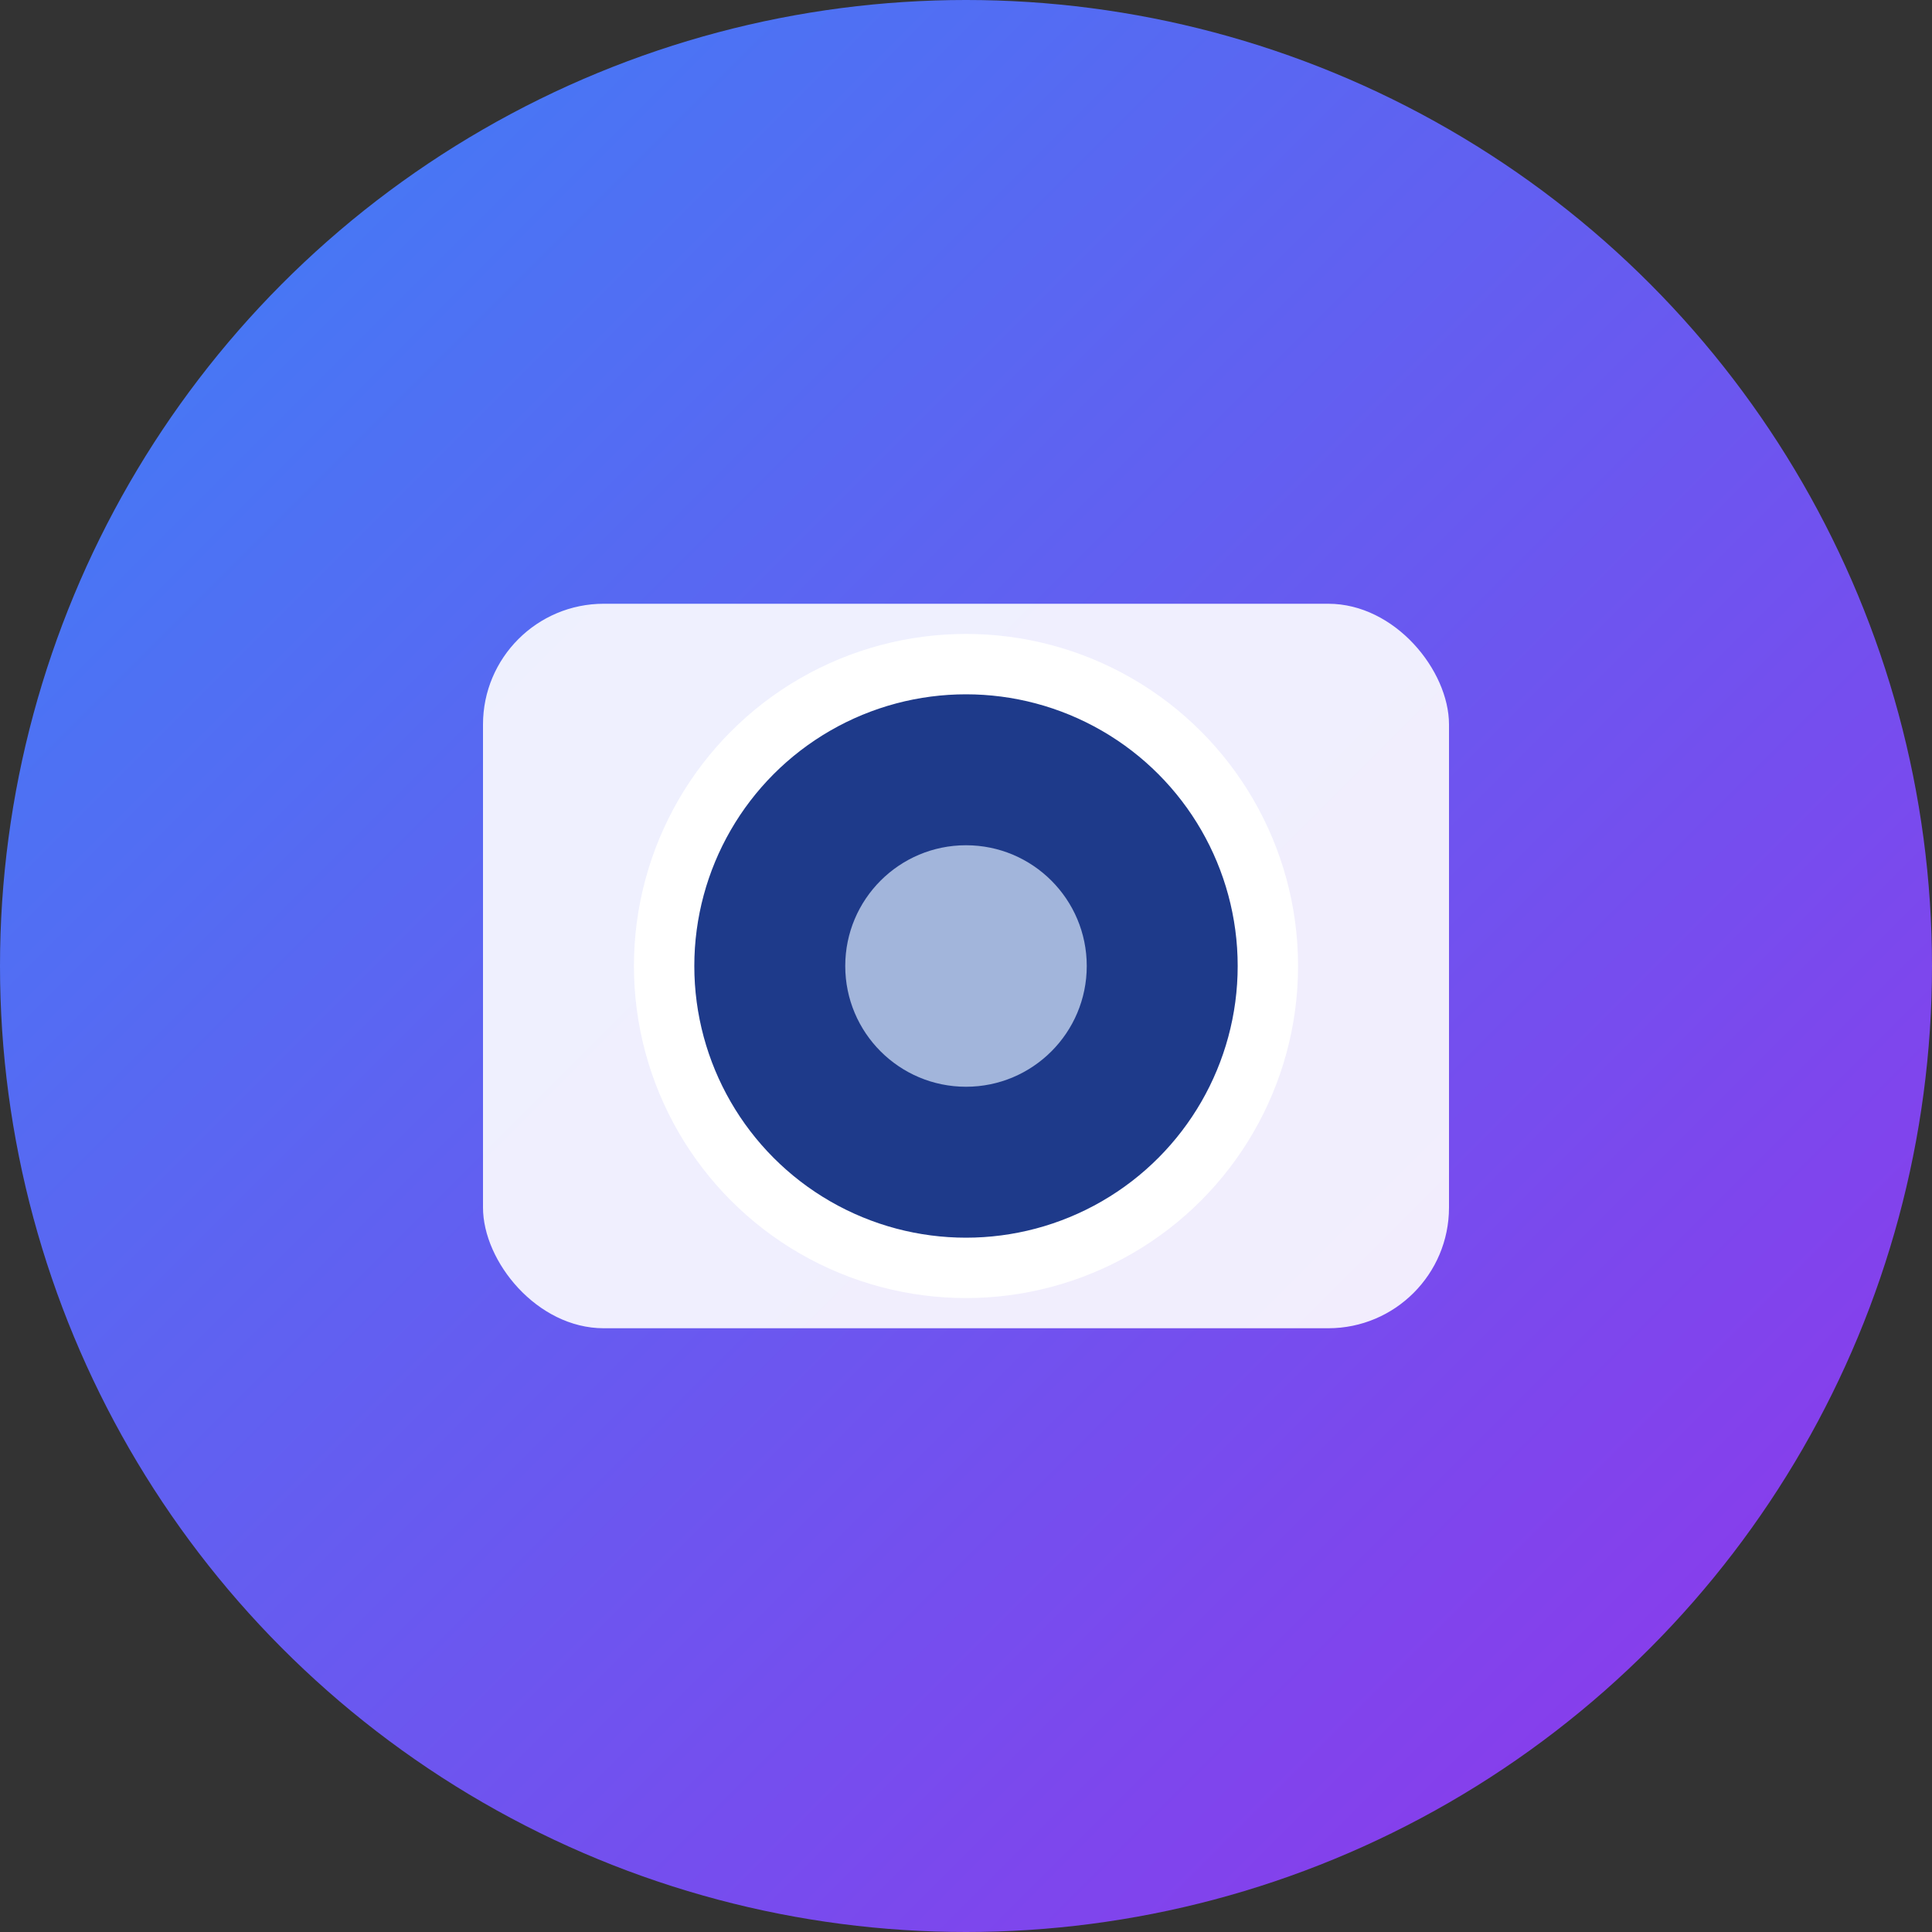
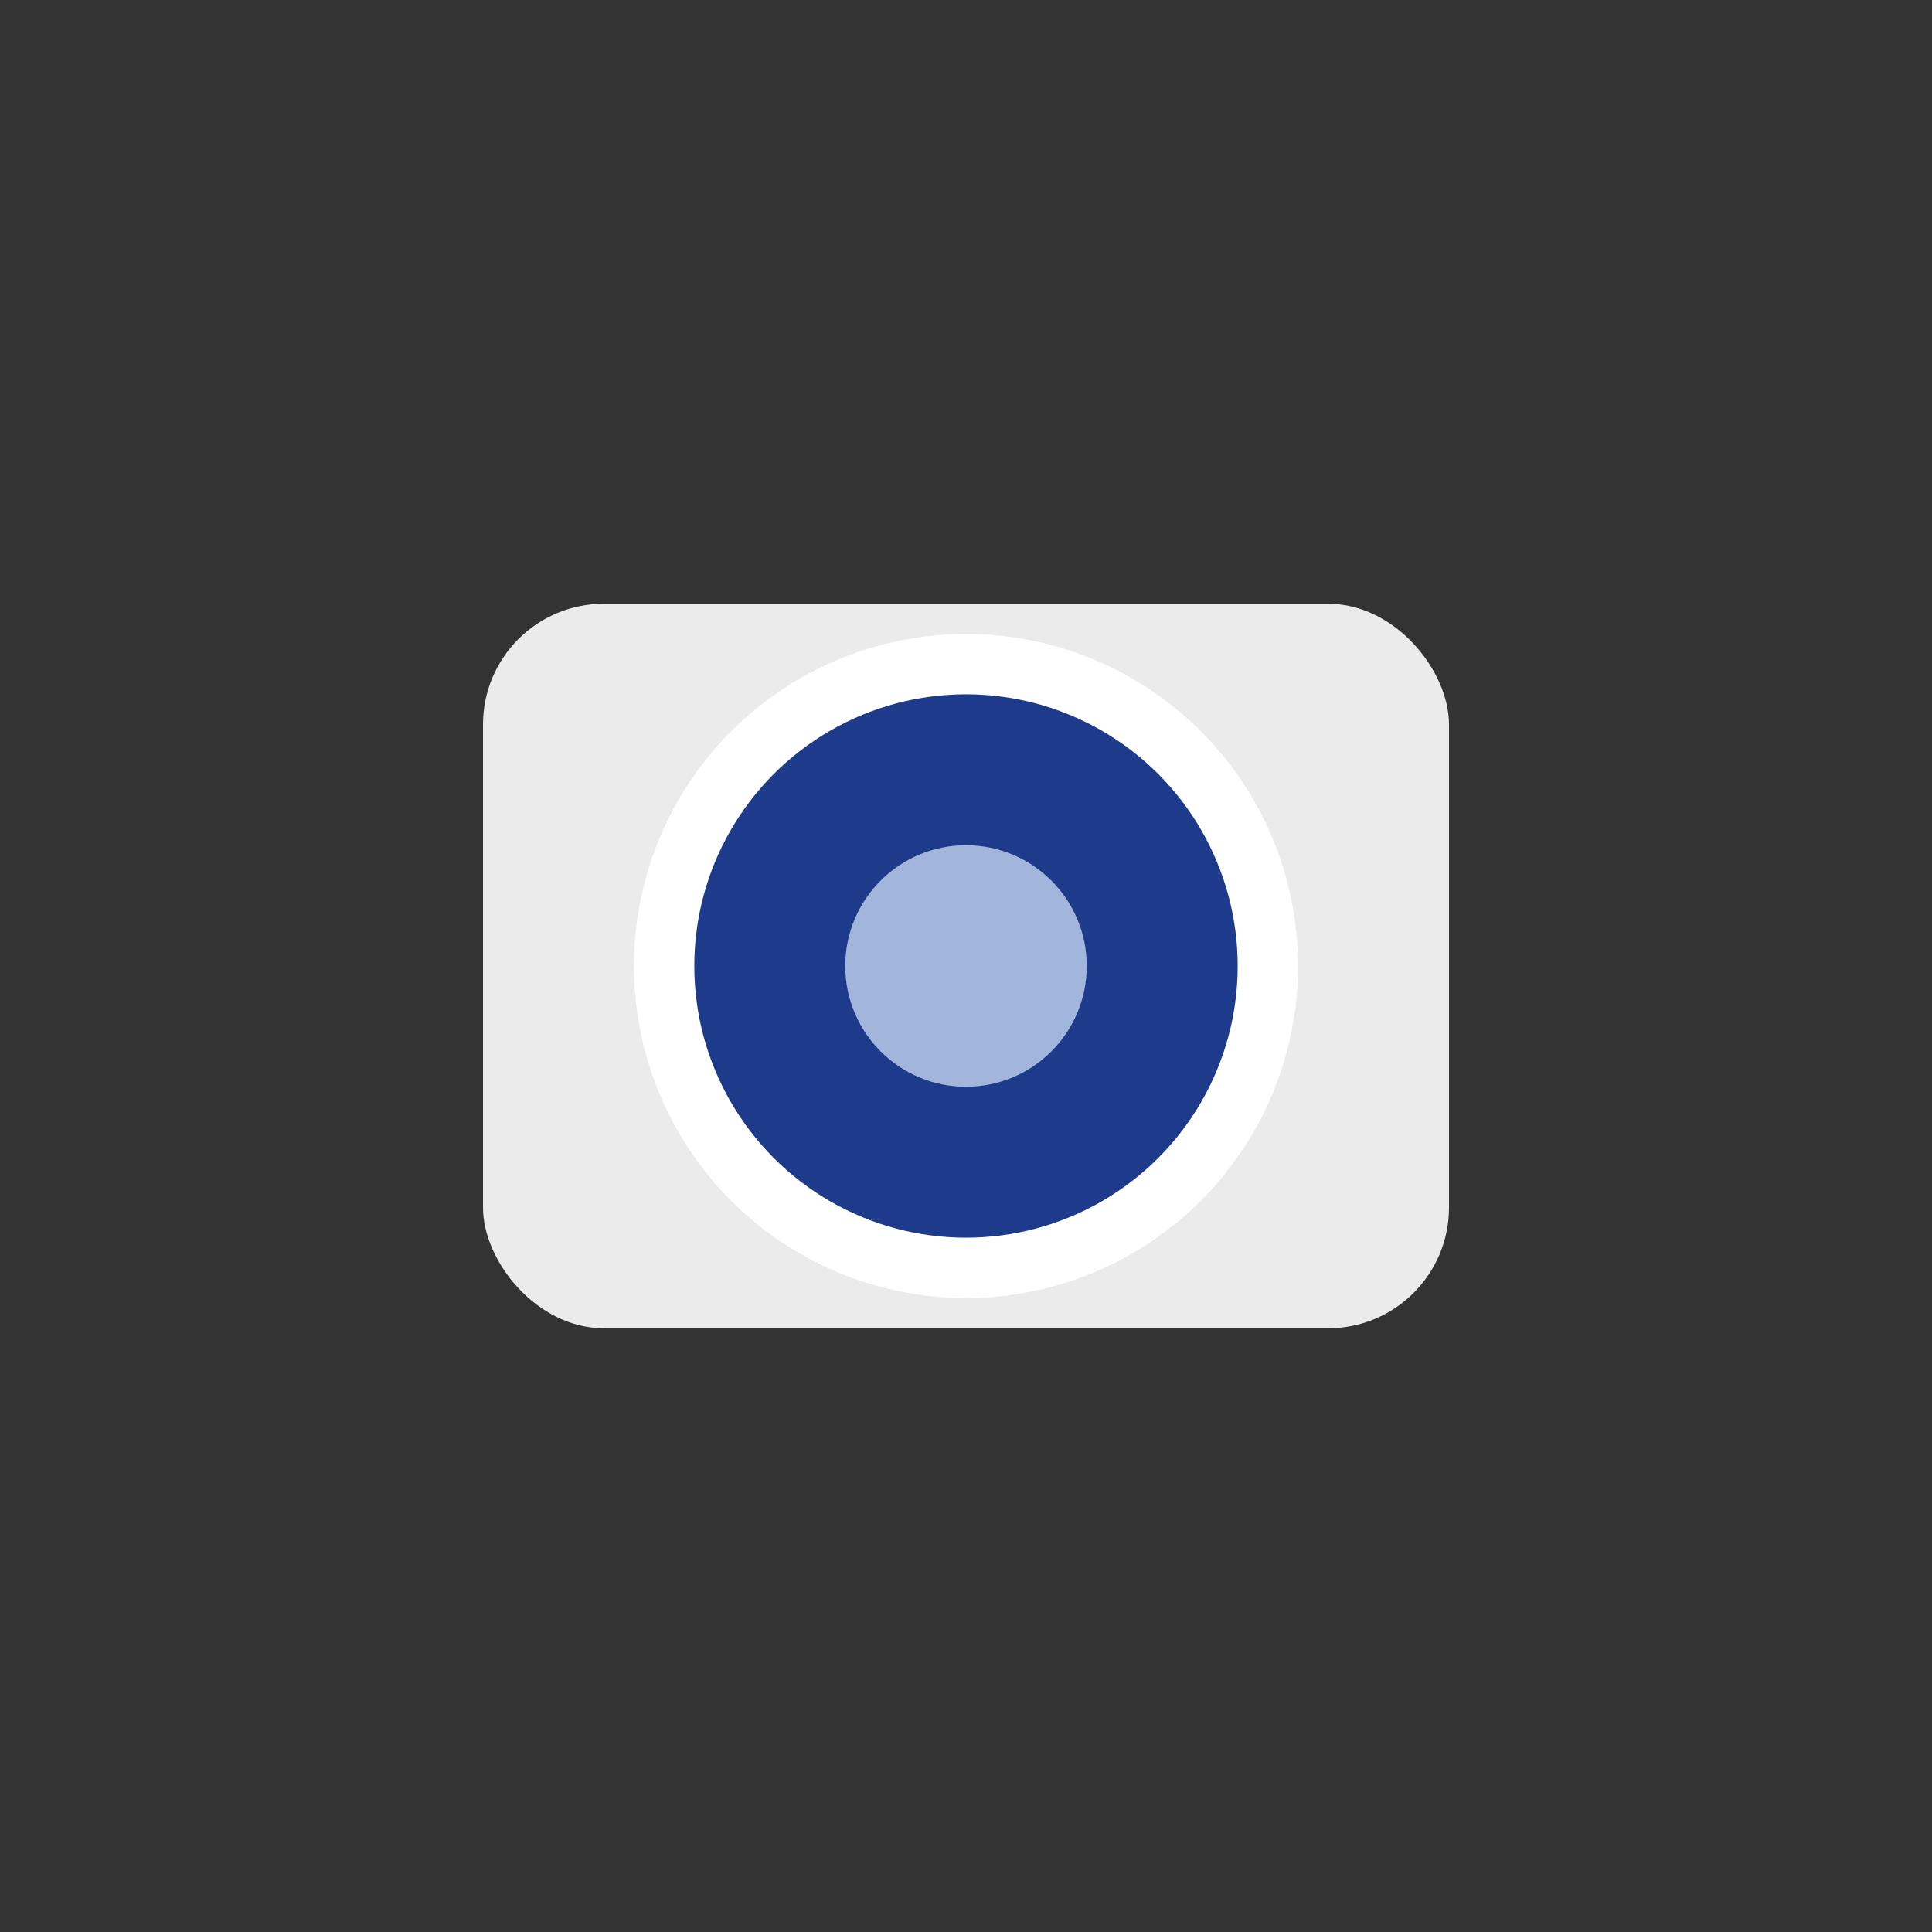
<svg xmlns="http://www.w3.org/2000/svg" viewBox="0 0 16 16" width="16" height="16">
  <rect x="0" y="0" width="16" height="16" fill="#333333" stroke="none" />
  <defs>
    <linearGradient id="bg-gradient" x1="0%" y1="0%" x2="100%" y2="100%">
      <stop offset="0%" stop-color="#3B82F6" />
      <stop offset="100%" stop-color="#9333EA" />
    </linearGradient>
  </defs>
-   <circle cx="8" cy="8" r="8" fill="url(#bg-gradient)" />
  <rect x="4" y="5" width="8" height="6" rx="1" ry="1" fill="white" opacity="0.9" />
  <circle cx="8" cy="8" r="2.5" fill="#1E3A8A" stroke="white" stroke-width="0.5" />
  <circle cx="8" cy="8" r="1" fill="#DBEAFE" opacity="0.7" />
</svg>